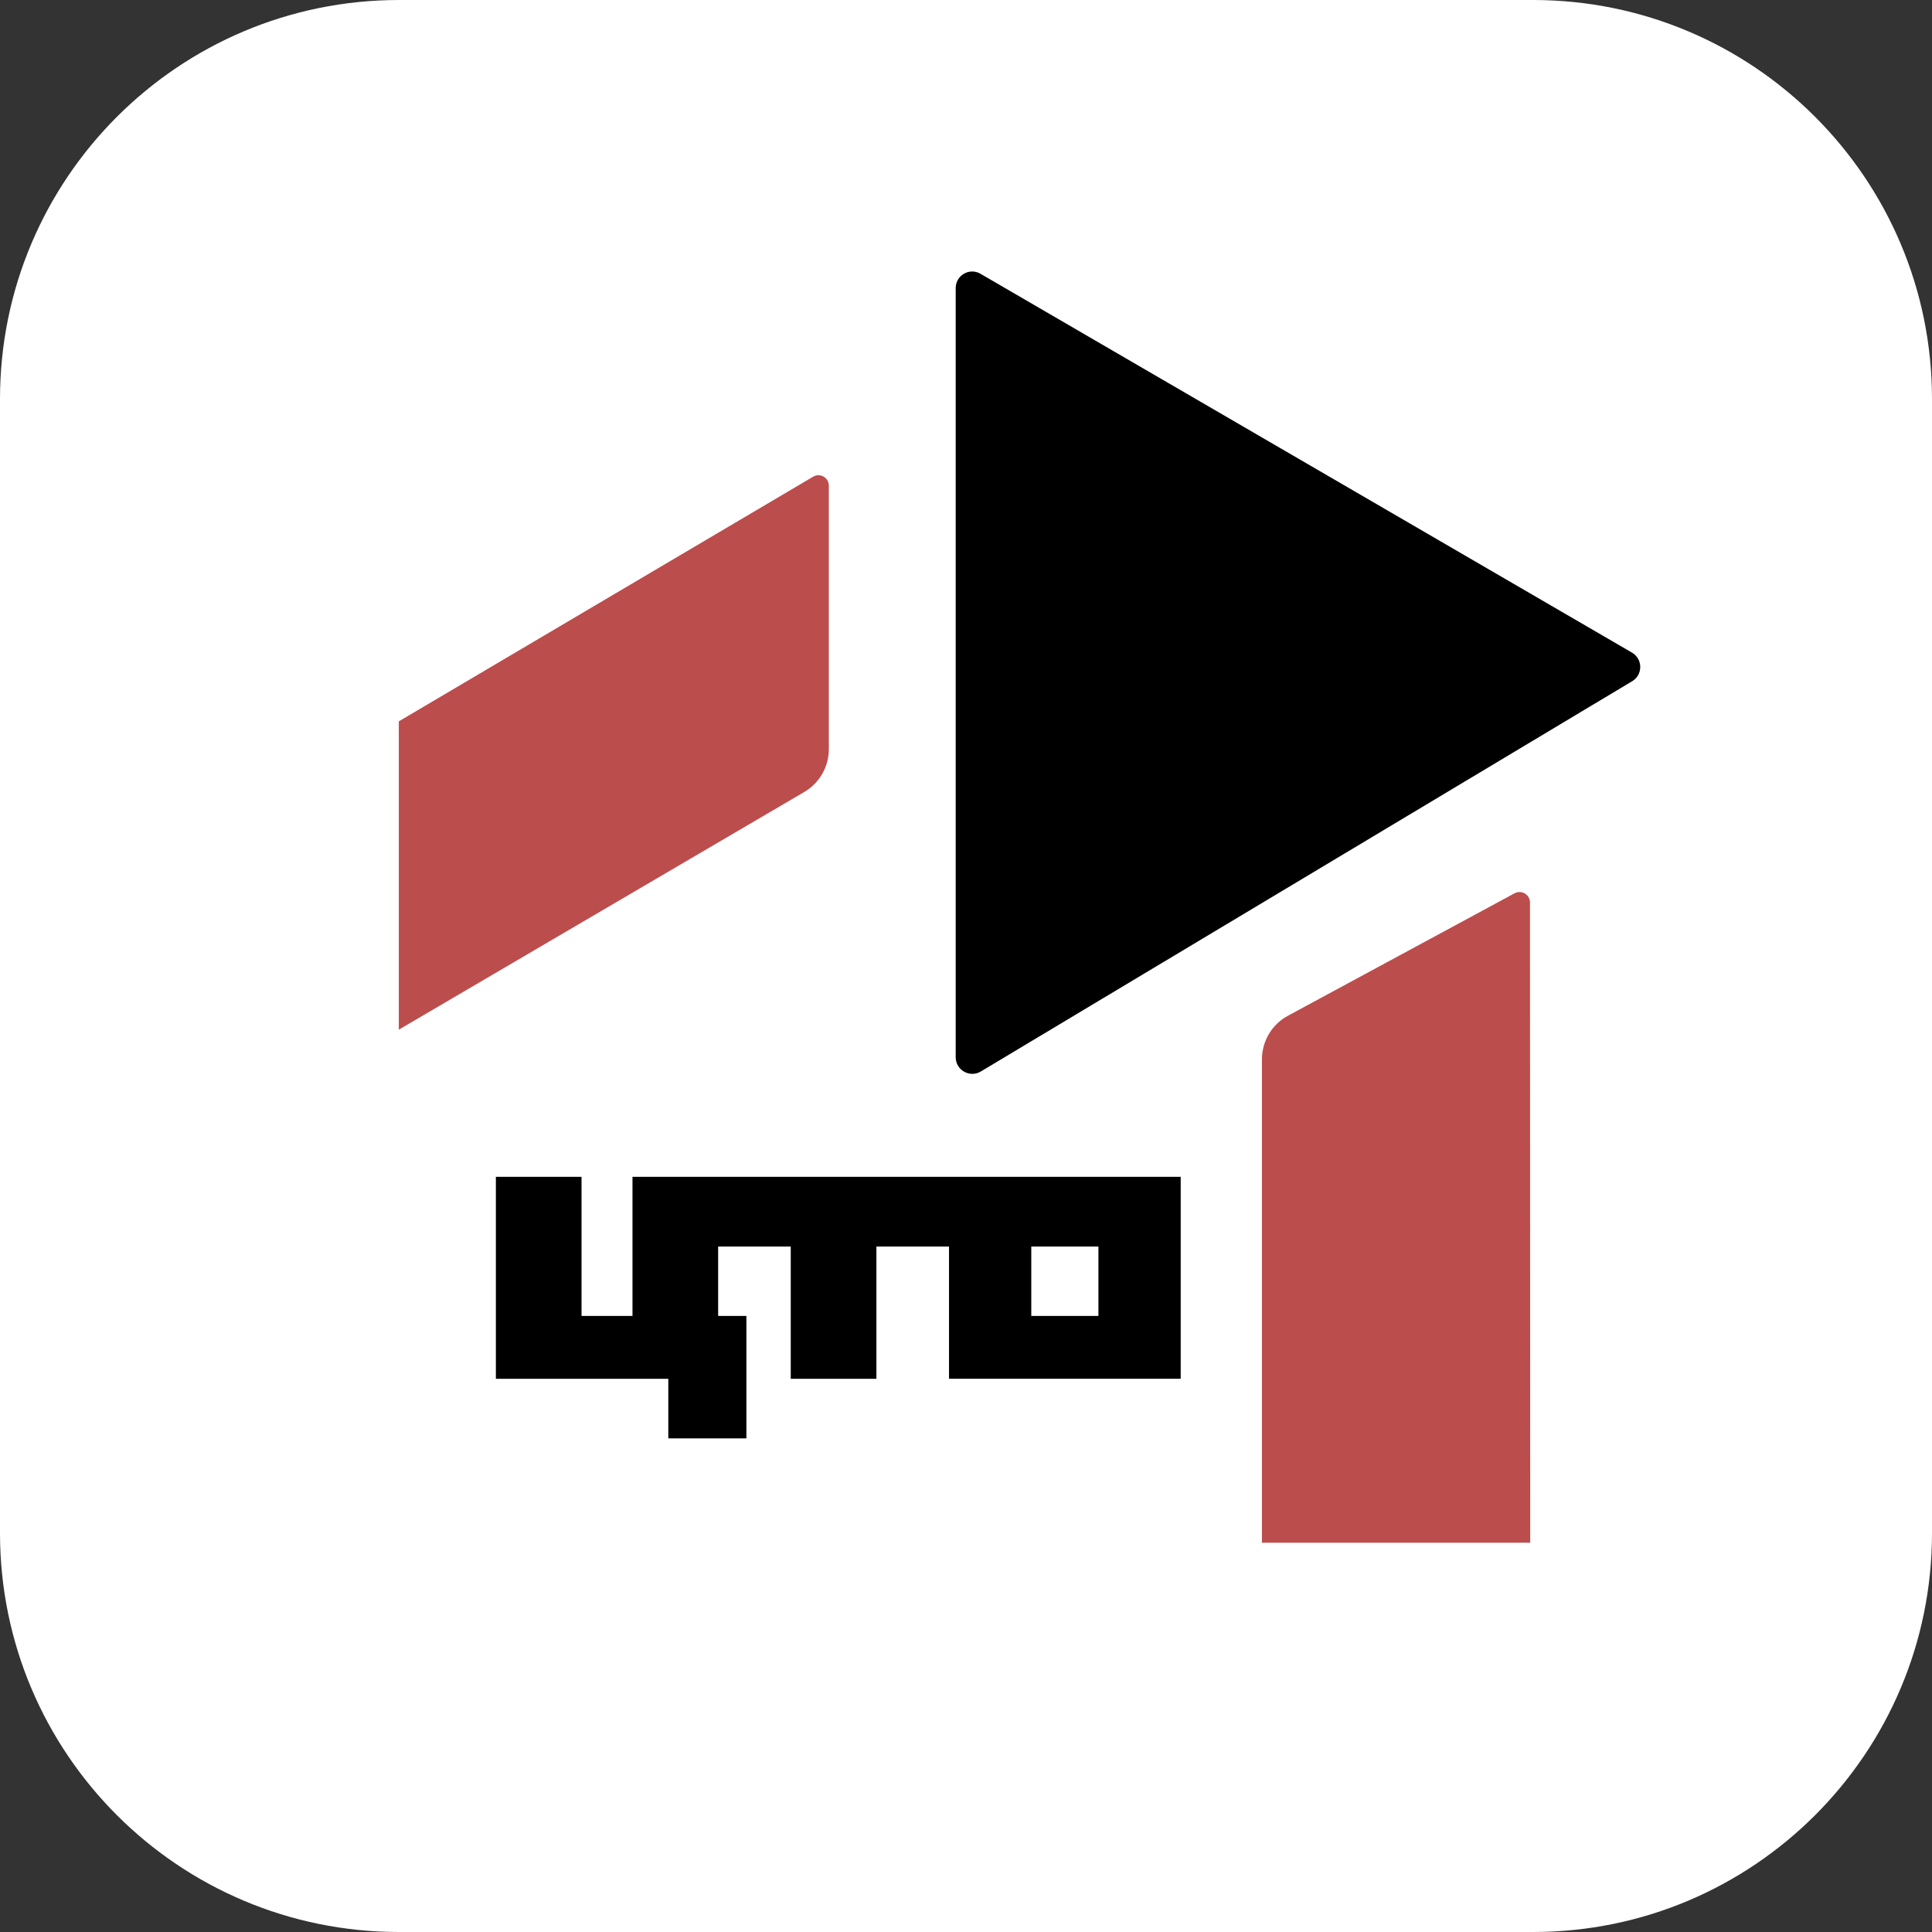
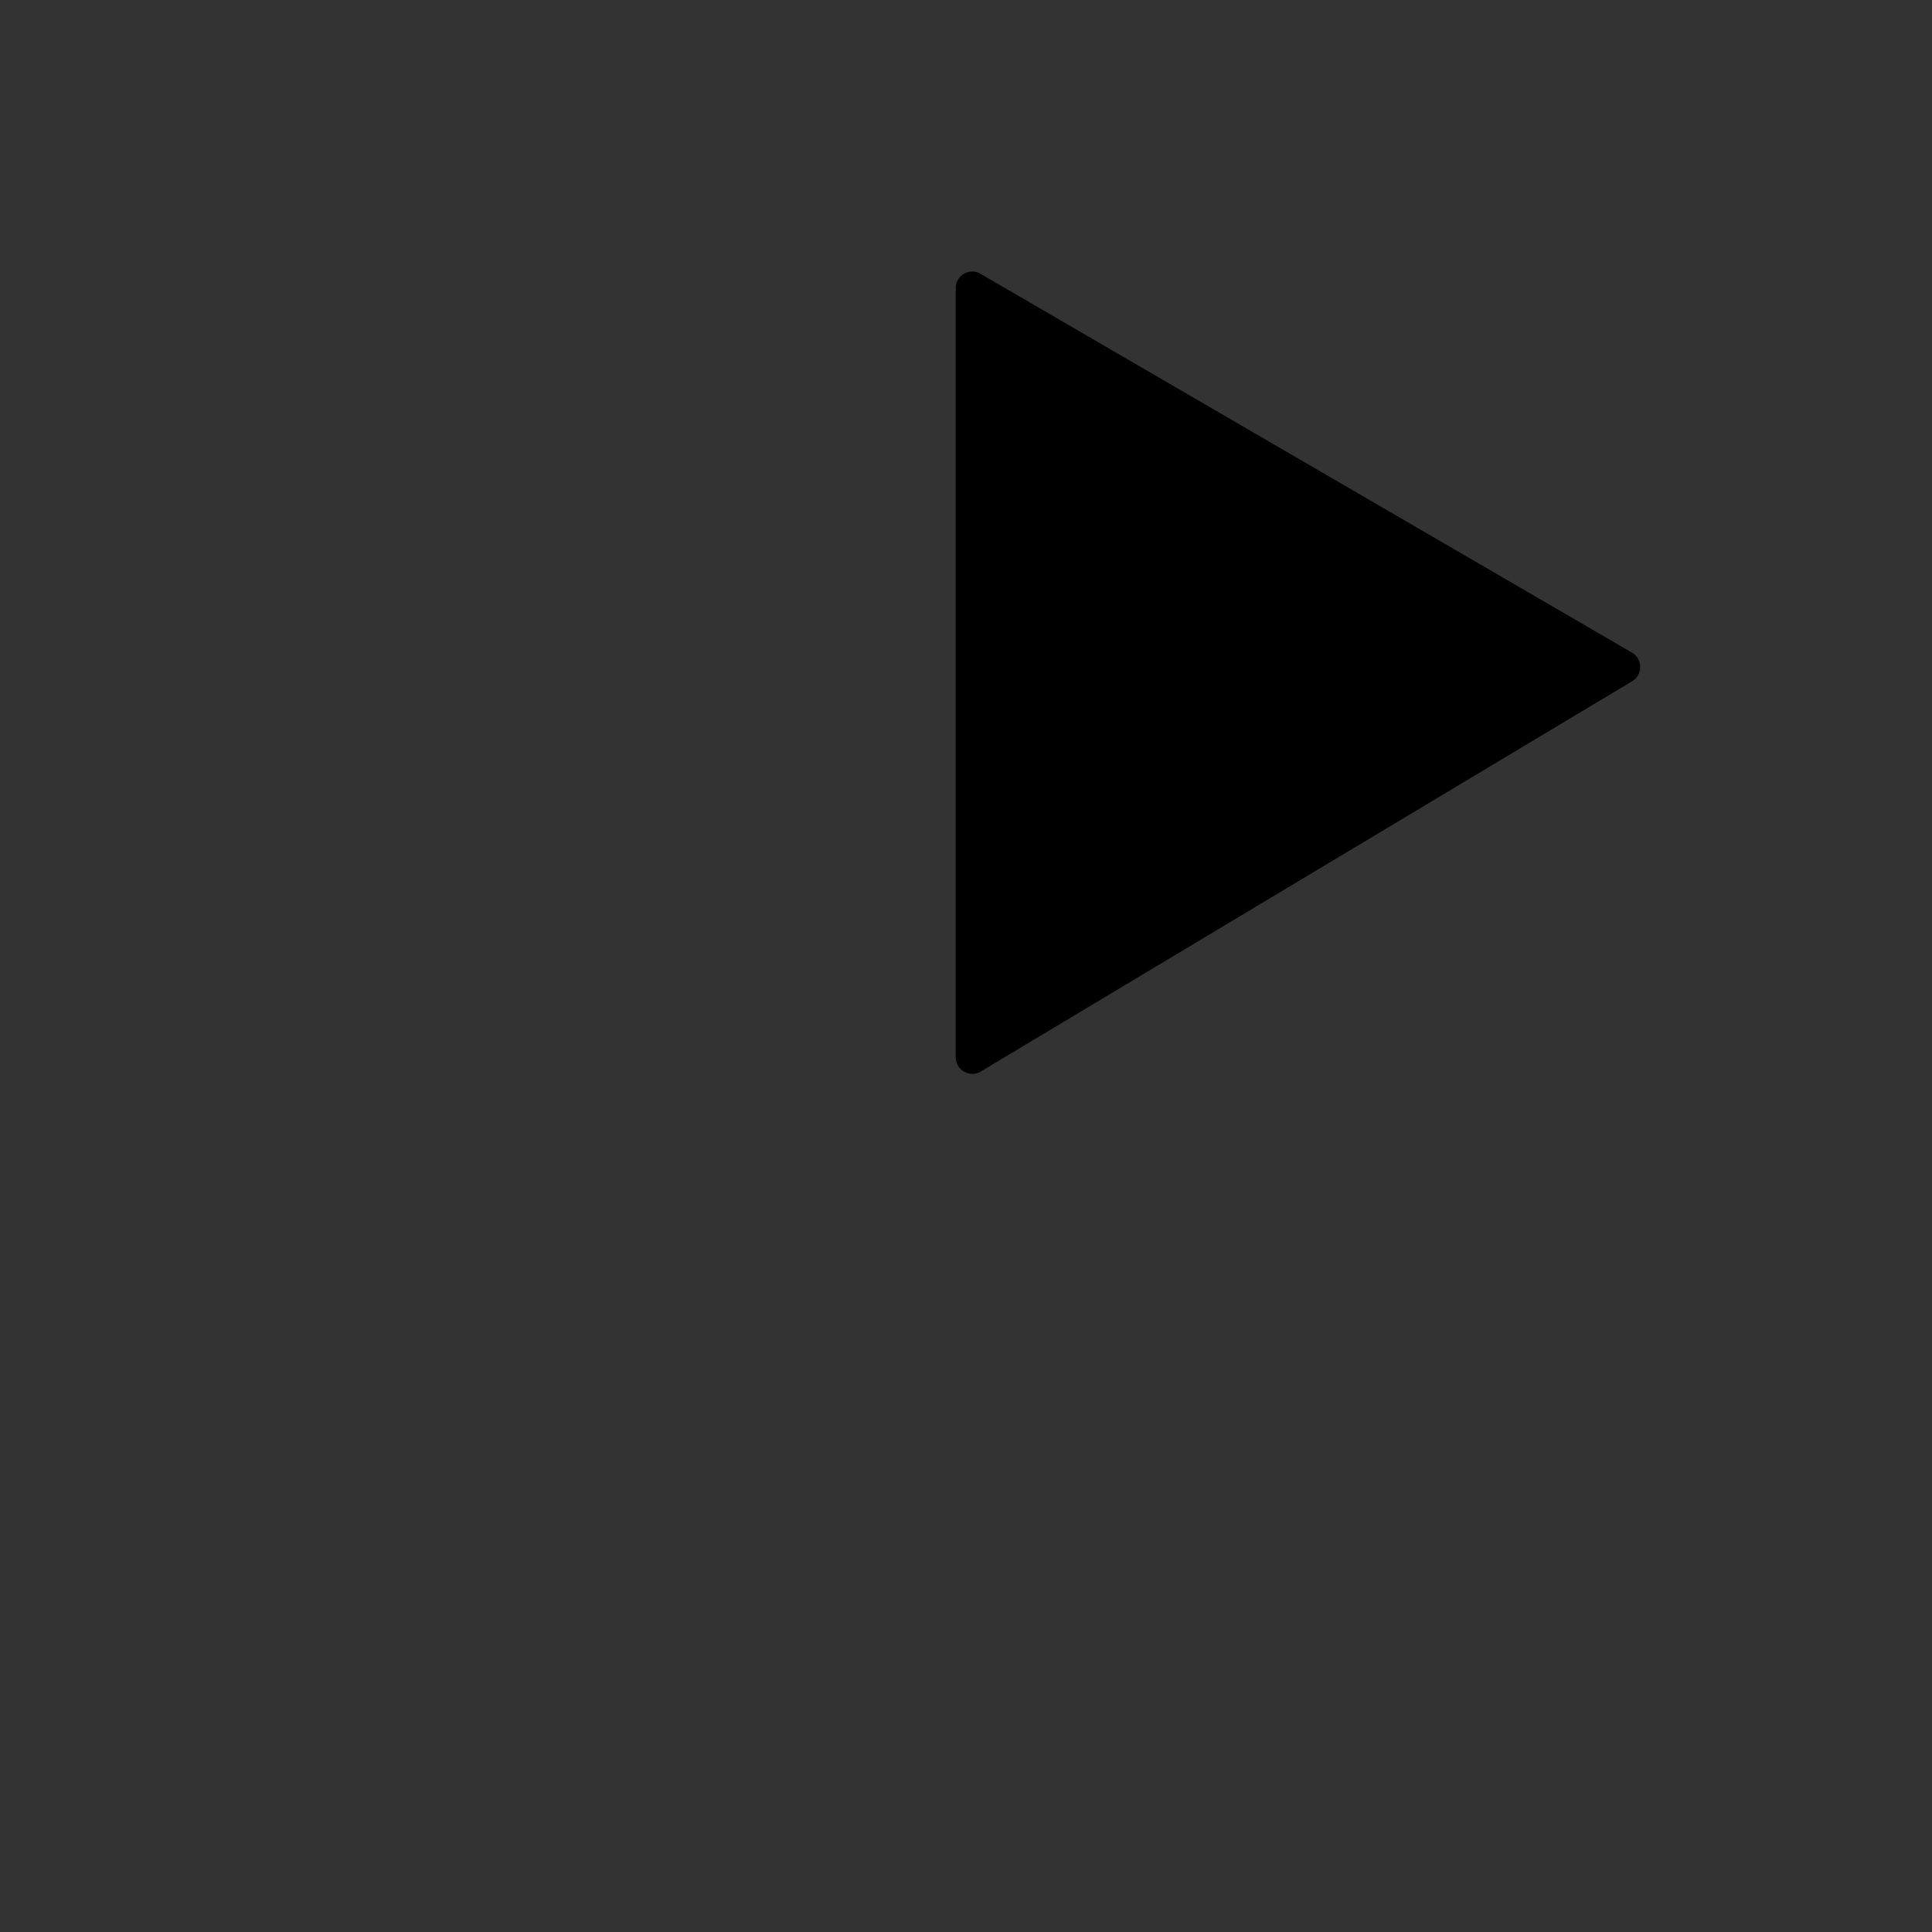
<svg xmlns="http://www.w3.org/2000/svg" width="24" height="24" viewBox="0 0 24 24" fill="none">
  <rect x="0" y="0" width="24" height="24" fill="#333333" stroke="none" />
-   <path d="M19.044 0H4.957C2.219 0 0 2.219 0 4.957V19.044C0 21.781 2.219 24 4.957 24H19.044C21.781 24 24 21.781 24 19.044V4.957C24 2.219 21.781 0 19.044 0Z" fill="white" />
-   <path d="M4.954 8.961L10.102 5.921C10.189 5.871 10.296 5.933 10.296 6.034V9.306C10.296 9.526 10.18 9.728 9.99 9.839L4.954 12.791" fill="#BC4D4D" />
-   <path d="M15.676 19.164V13.162C15.676 12.934 15.799 12.726 15.999 12.618L18.814 11.097C18.901 11.05 19.006 11.113 19.006 11.211C19.006 13.859 19.009 16.516 19.009 19.164" fill="#BC4D4D" />
  <path d="M11.872 3.579V13.133C11.872 13.293 12.046 13.392 12.183 13.311L20.276 8.462C20.41 8.382 20.409 8.186 20.273 8.107L12.18 3.401C12.043 3.321 11.872 3.42 11.872 3.579Z" fill="black" />
-   <path fill-rule="evenodd" clip-rule="evenodd" d="M8.302 17.868H9.272V16.347H8.921V15.485H9.823V17.128H10.887V15.485H11.789V17.127H13.223H14.667V14.619L7.857 14.619V16.347H7.224V14.619H6.16V17.128H8.302V17.868ZM12.811 15.485V16.347H13.645V15.485H12.811Z" fill="black" />
</svg>